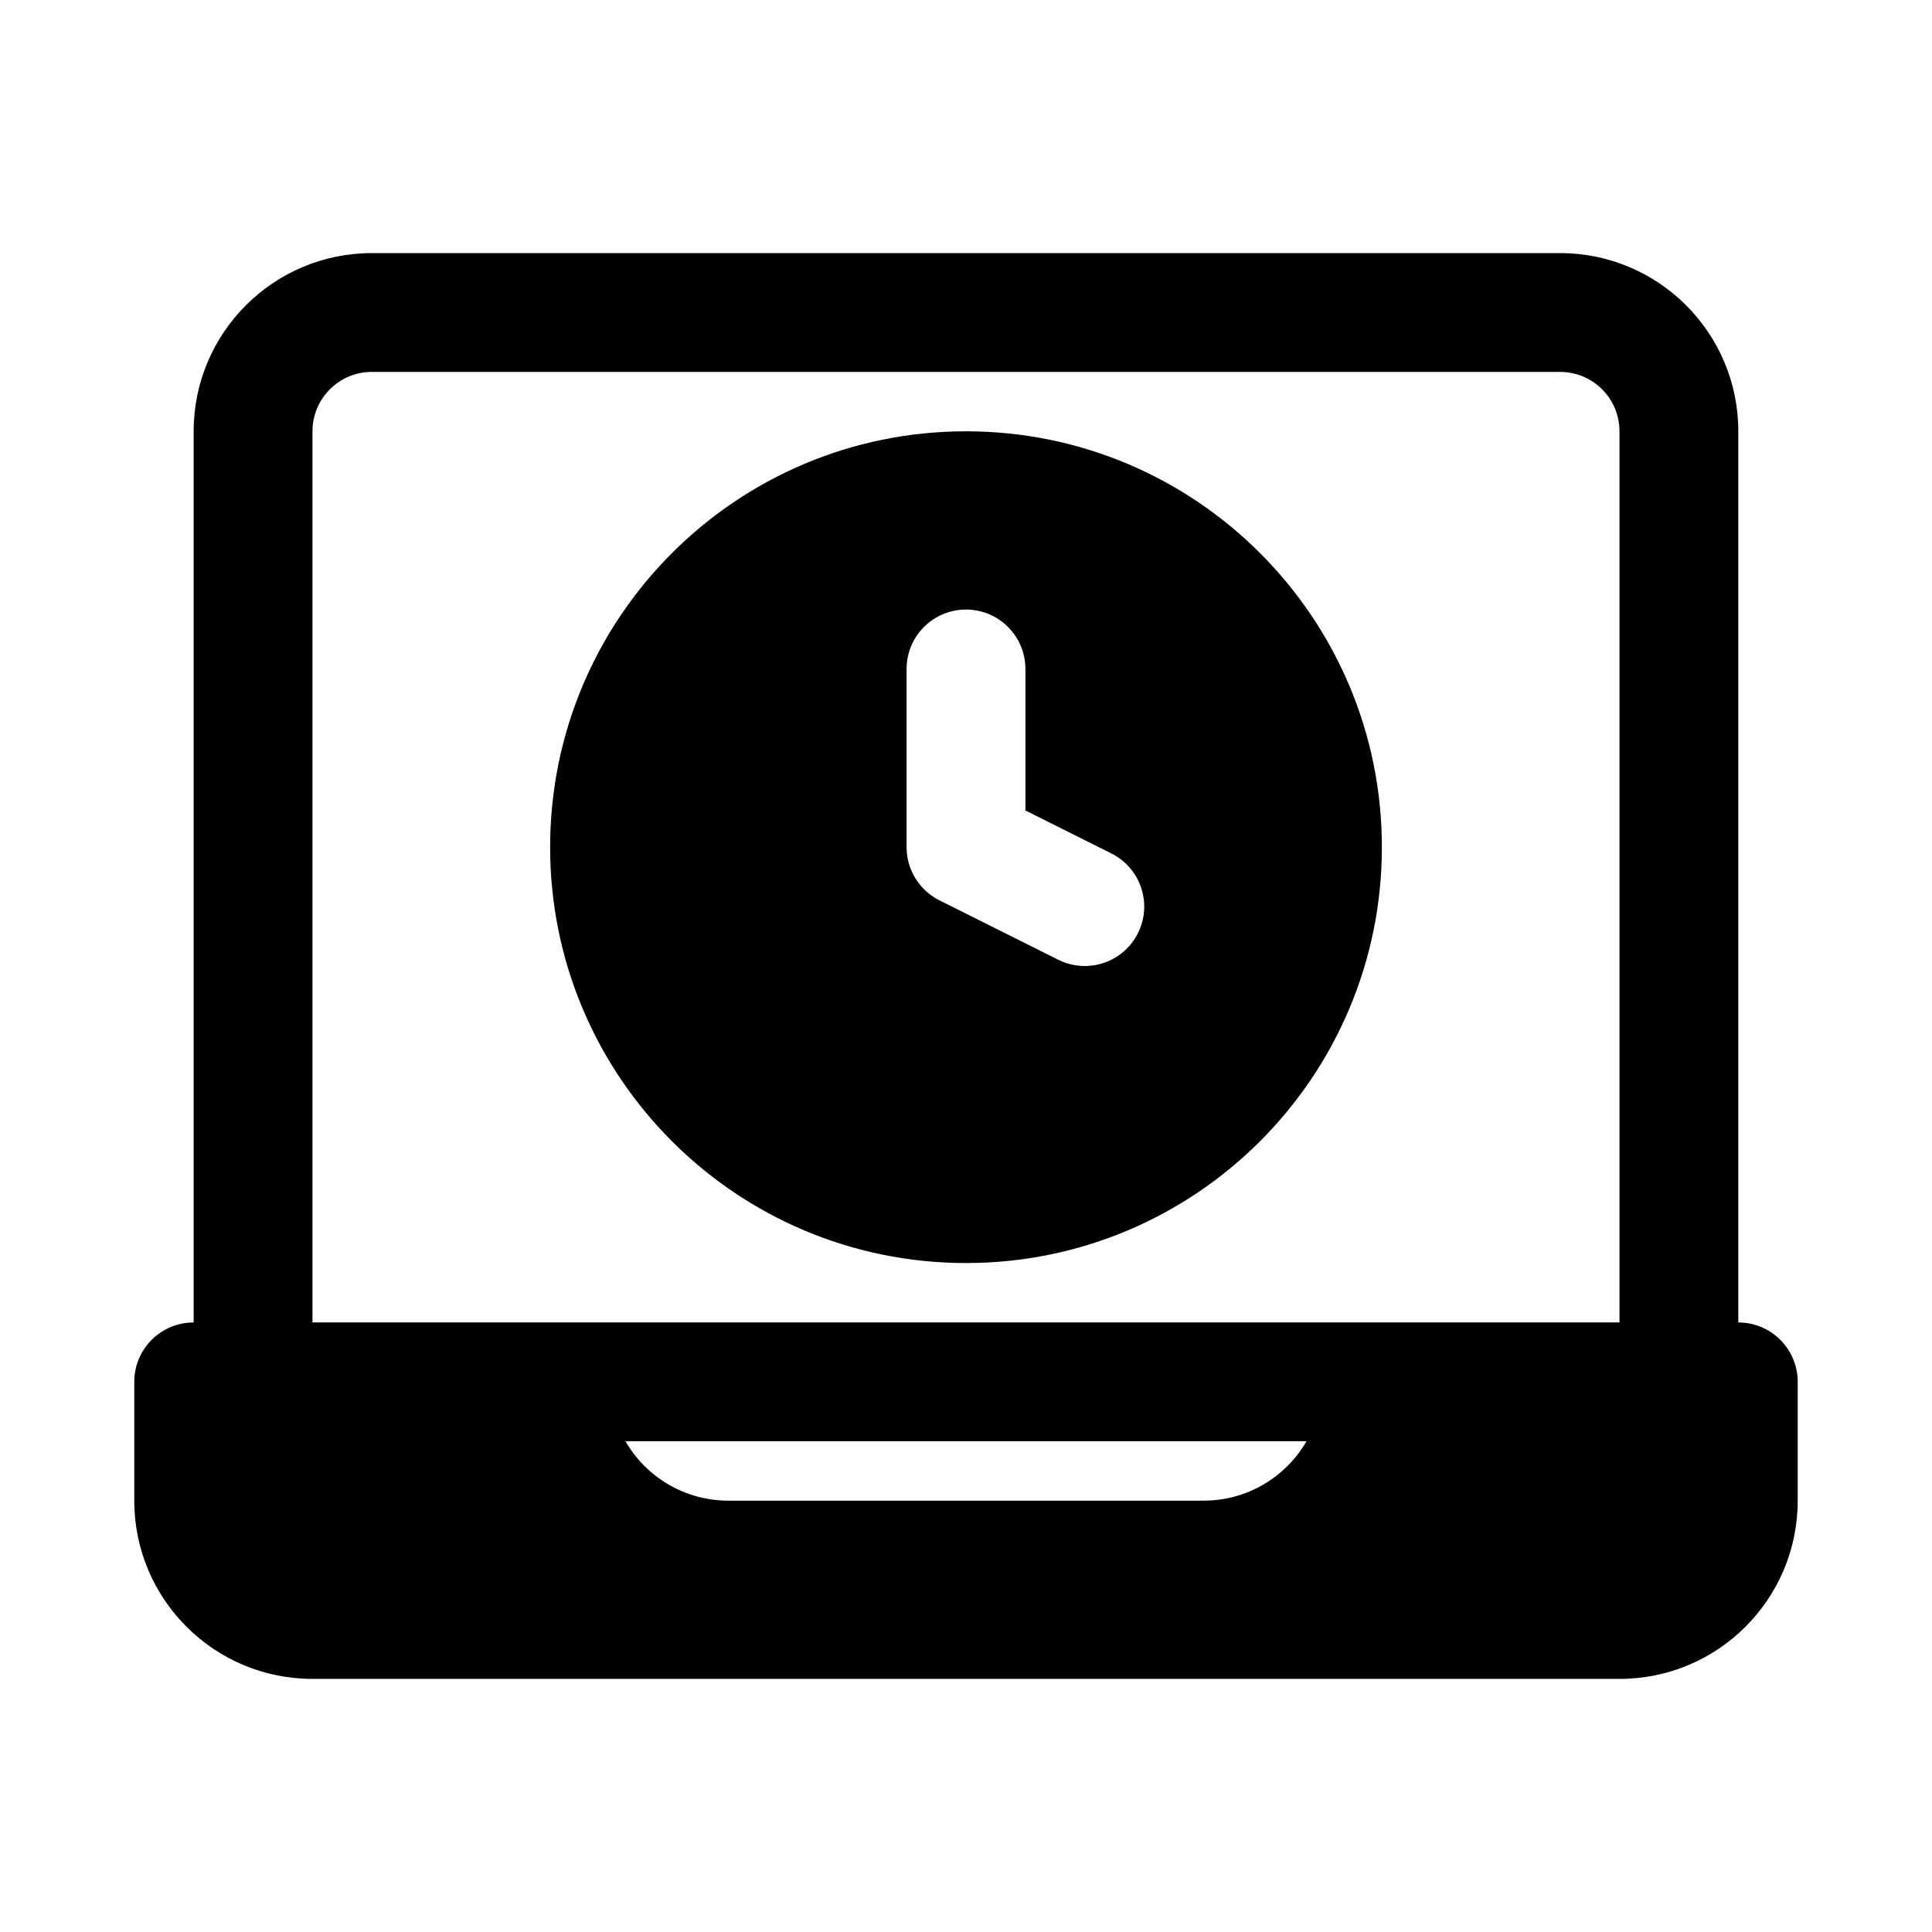
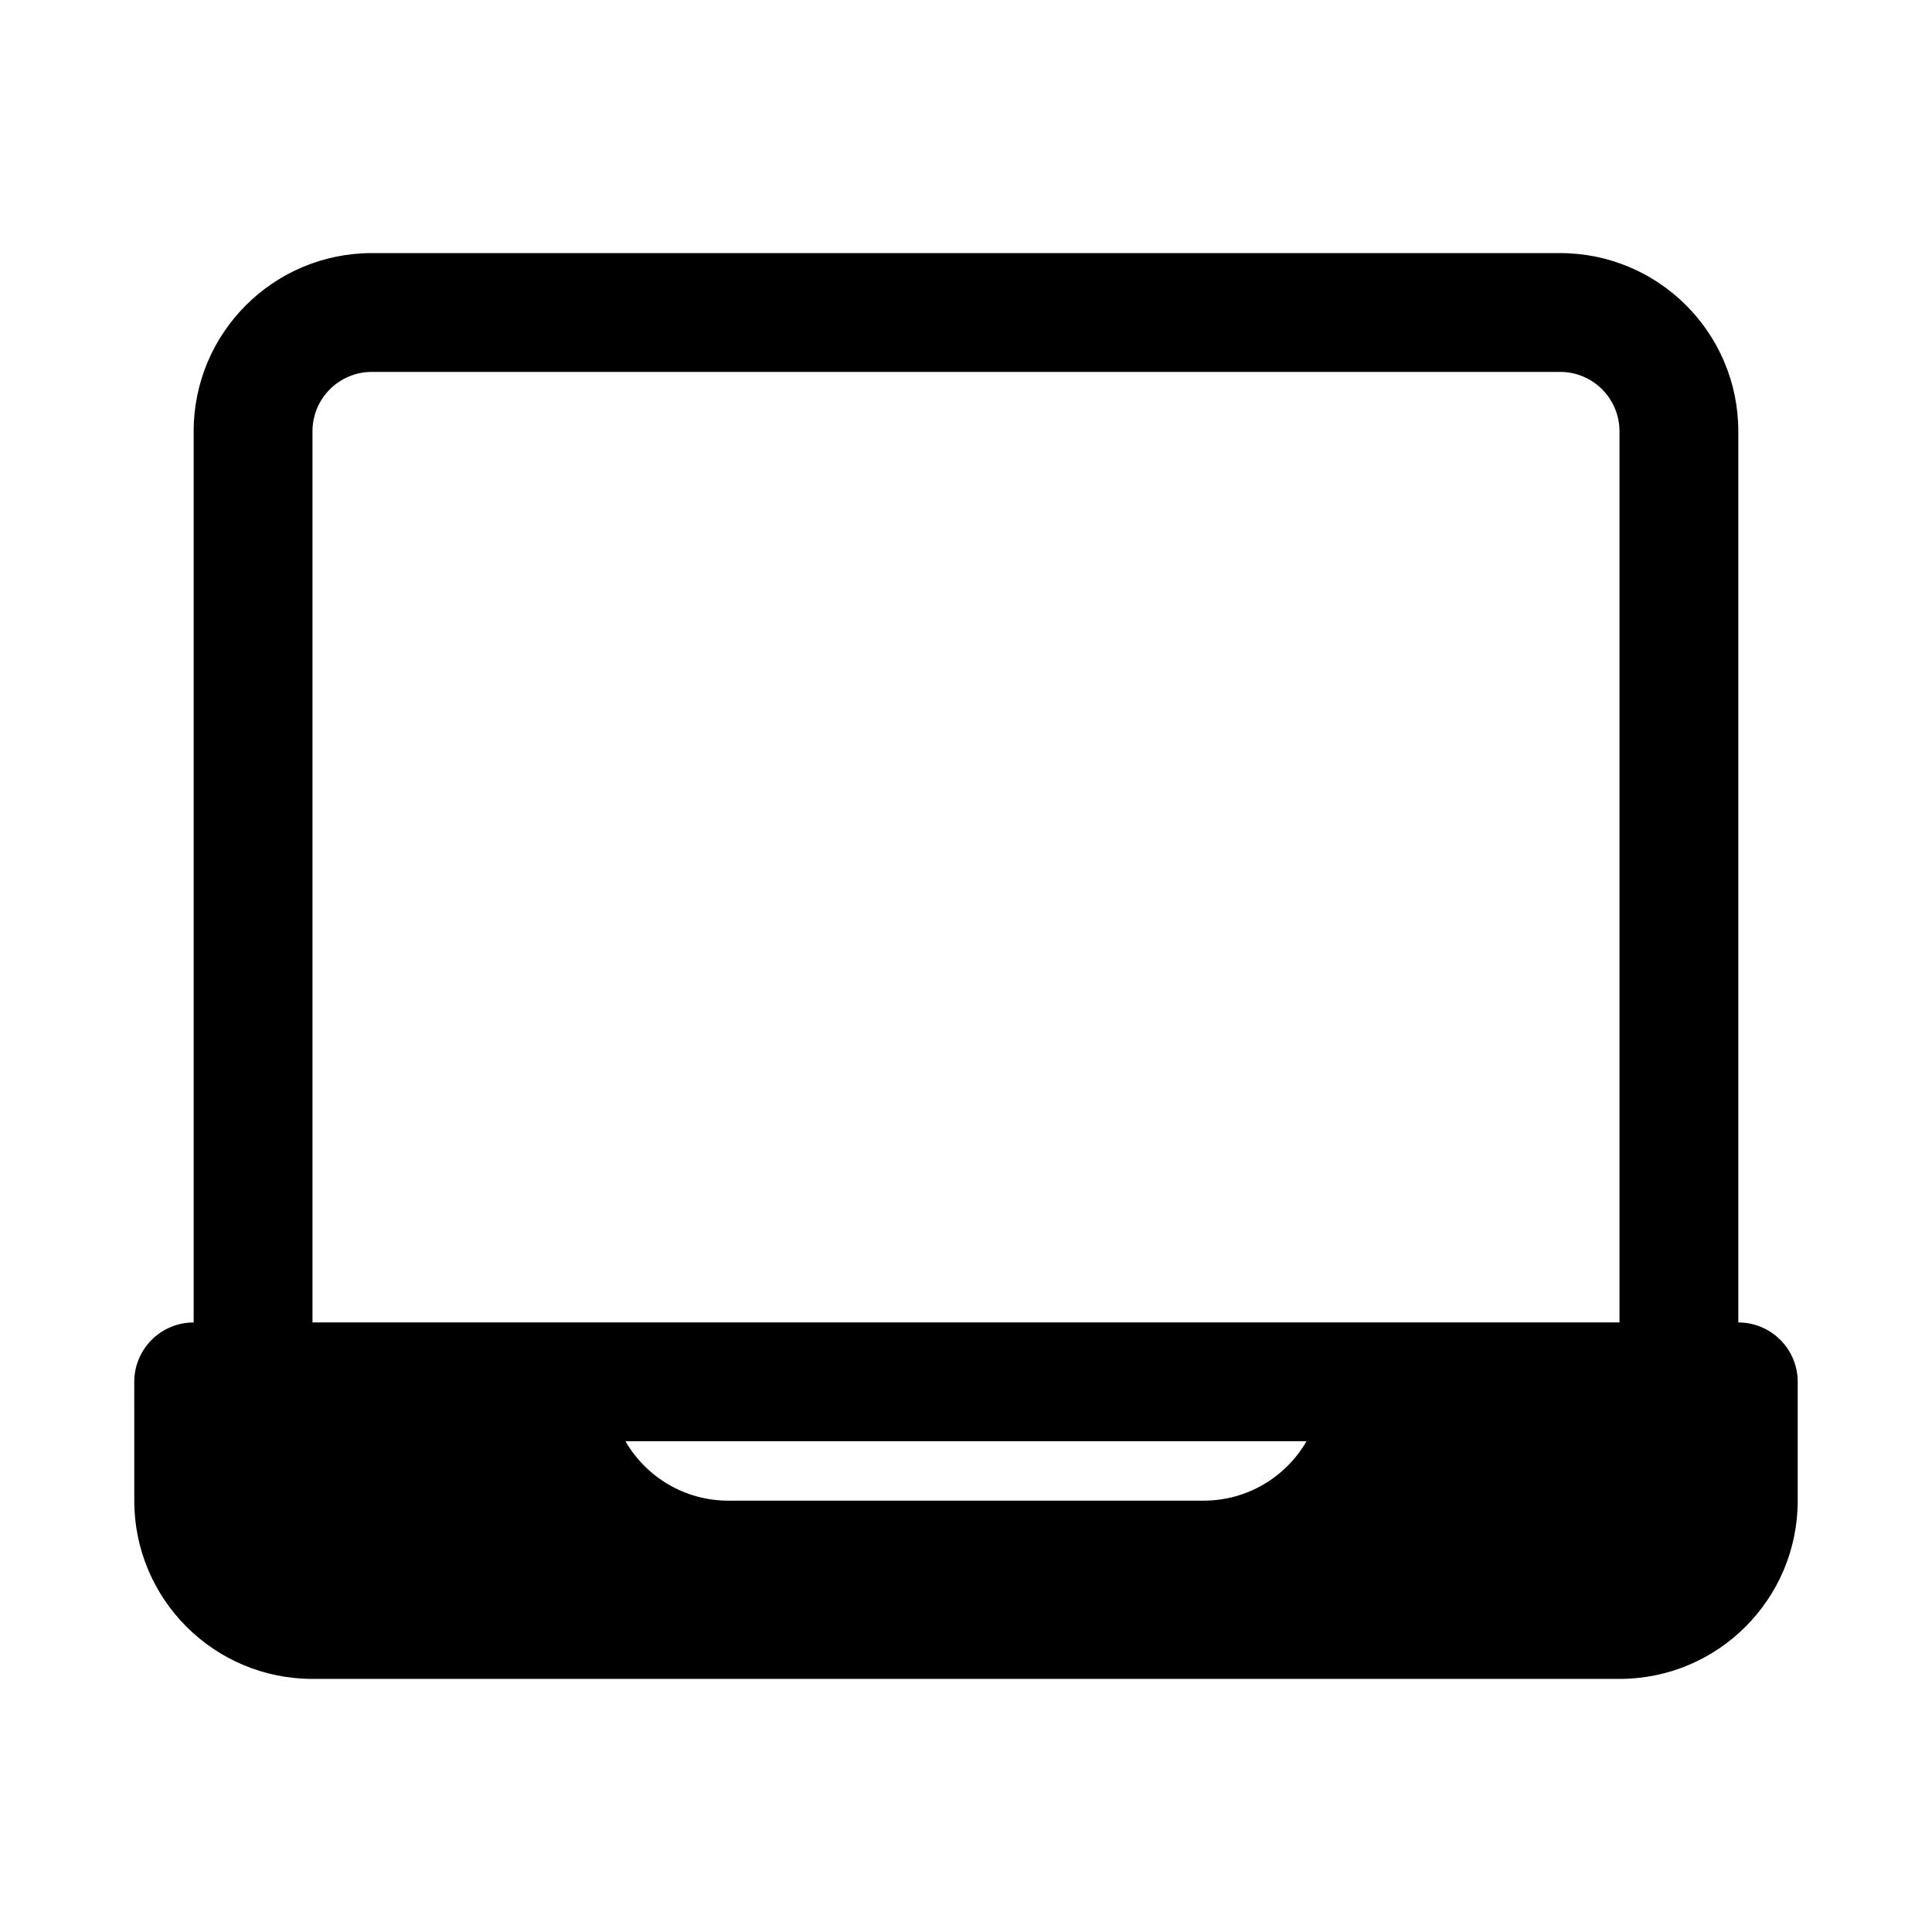
<svg xmlns="http://www.w3.org/2000/svg" fill="#000000" width="800px" height="800px" version="1.1" viewBox="144 144 512 512">
  <g fill-rule="evenodd">
-     <path d="m400 258.3c-60.867 0-110.21 49.344-110.21 110.21 0 60.863 49.344 110.21 110.21 110.21 60.863 0 110.21-49.344 110.21-110.21 0-60.867-49.344-110.21-110.21-110.21zm45.566 133c-3.887 7.777-13.344 10.93-21.121 7.039l-31.488-15.742c-5.332-2.668-8.703-8.121-8.703-14.082v-47.234c0-8.695 7.051-15.742 15.746-15.742s15.742 7.047 15.742 15.742v37.504l22.785 11.391c7.777 3.891 10.93 13.348 7.039 21.125z" />
    <path d="m179.58 510.21c0-8.695 7.047-15.746 15.742-15.746v-236.16c0-26.086 21.148-47.23 47.234-47.23h314.88c26.086 0 47.234 21.145 47.234 47.23v236.16c8.695 0 15.742 7.051 15.742 15.746v31.488c0 26.086-21.145 47.23-47.23 47.23h-346.37c-26.086 0-47.23-21.145-47.23-47.23zm393.6-251.91v236.16h-346.37v-236.16c0-8.695 7.051-15.742 15.746-15.742h314.88c8.695 0 15.746 7.047 15.746 15.742zm-236.16 283.39c-11.656 0-21.832-6.332-27.277-15.746h180.5c-5.445 9.414-15.621 15.746-27.273 15.746z" />
  </g>
</svg>